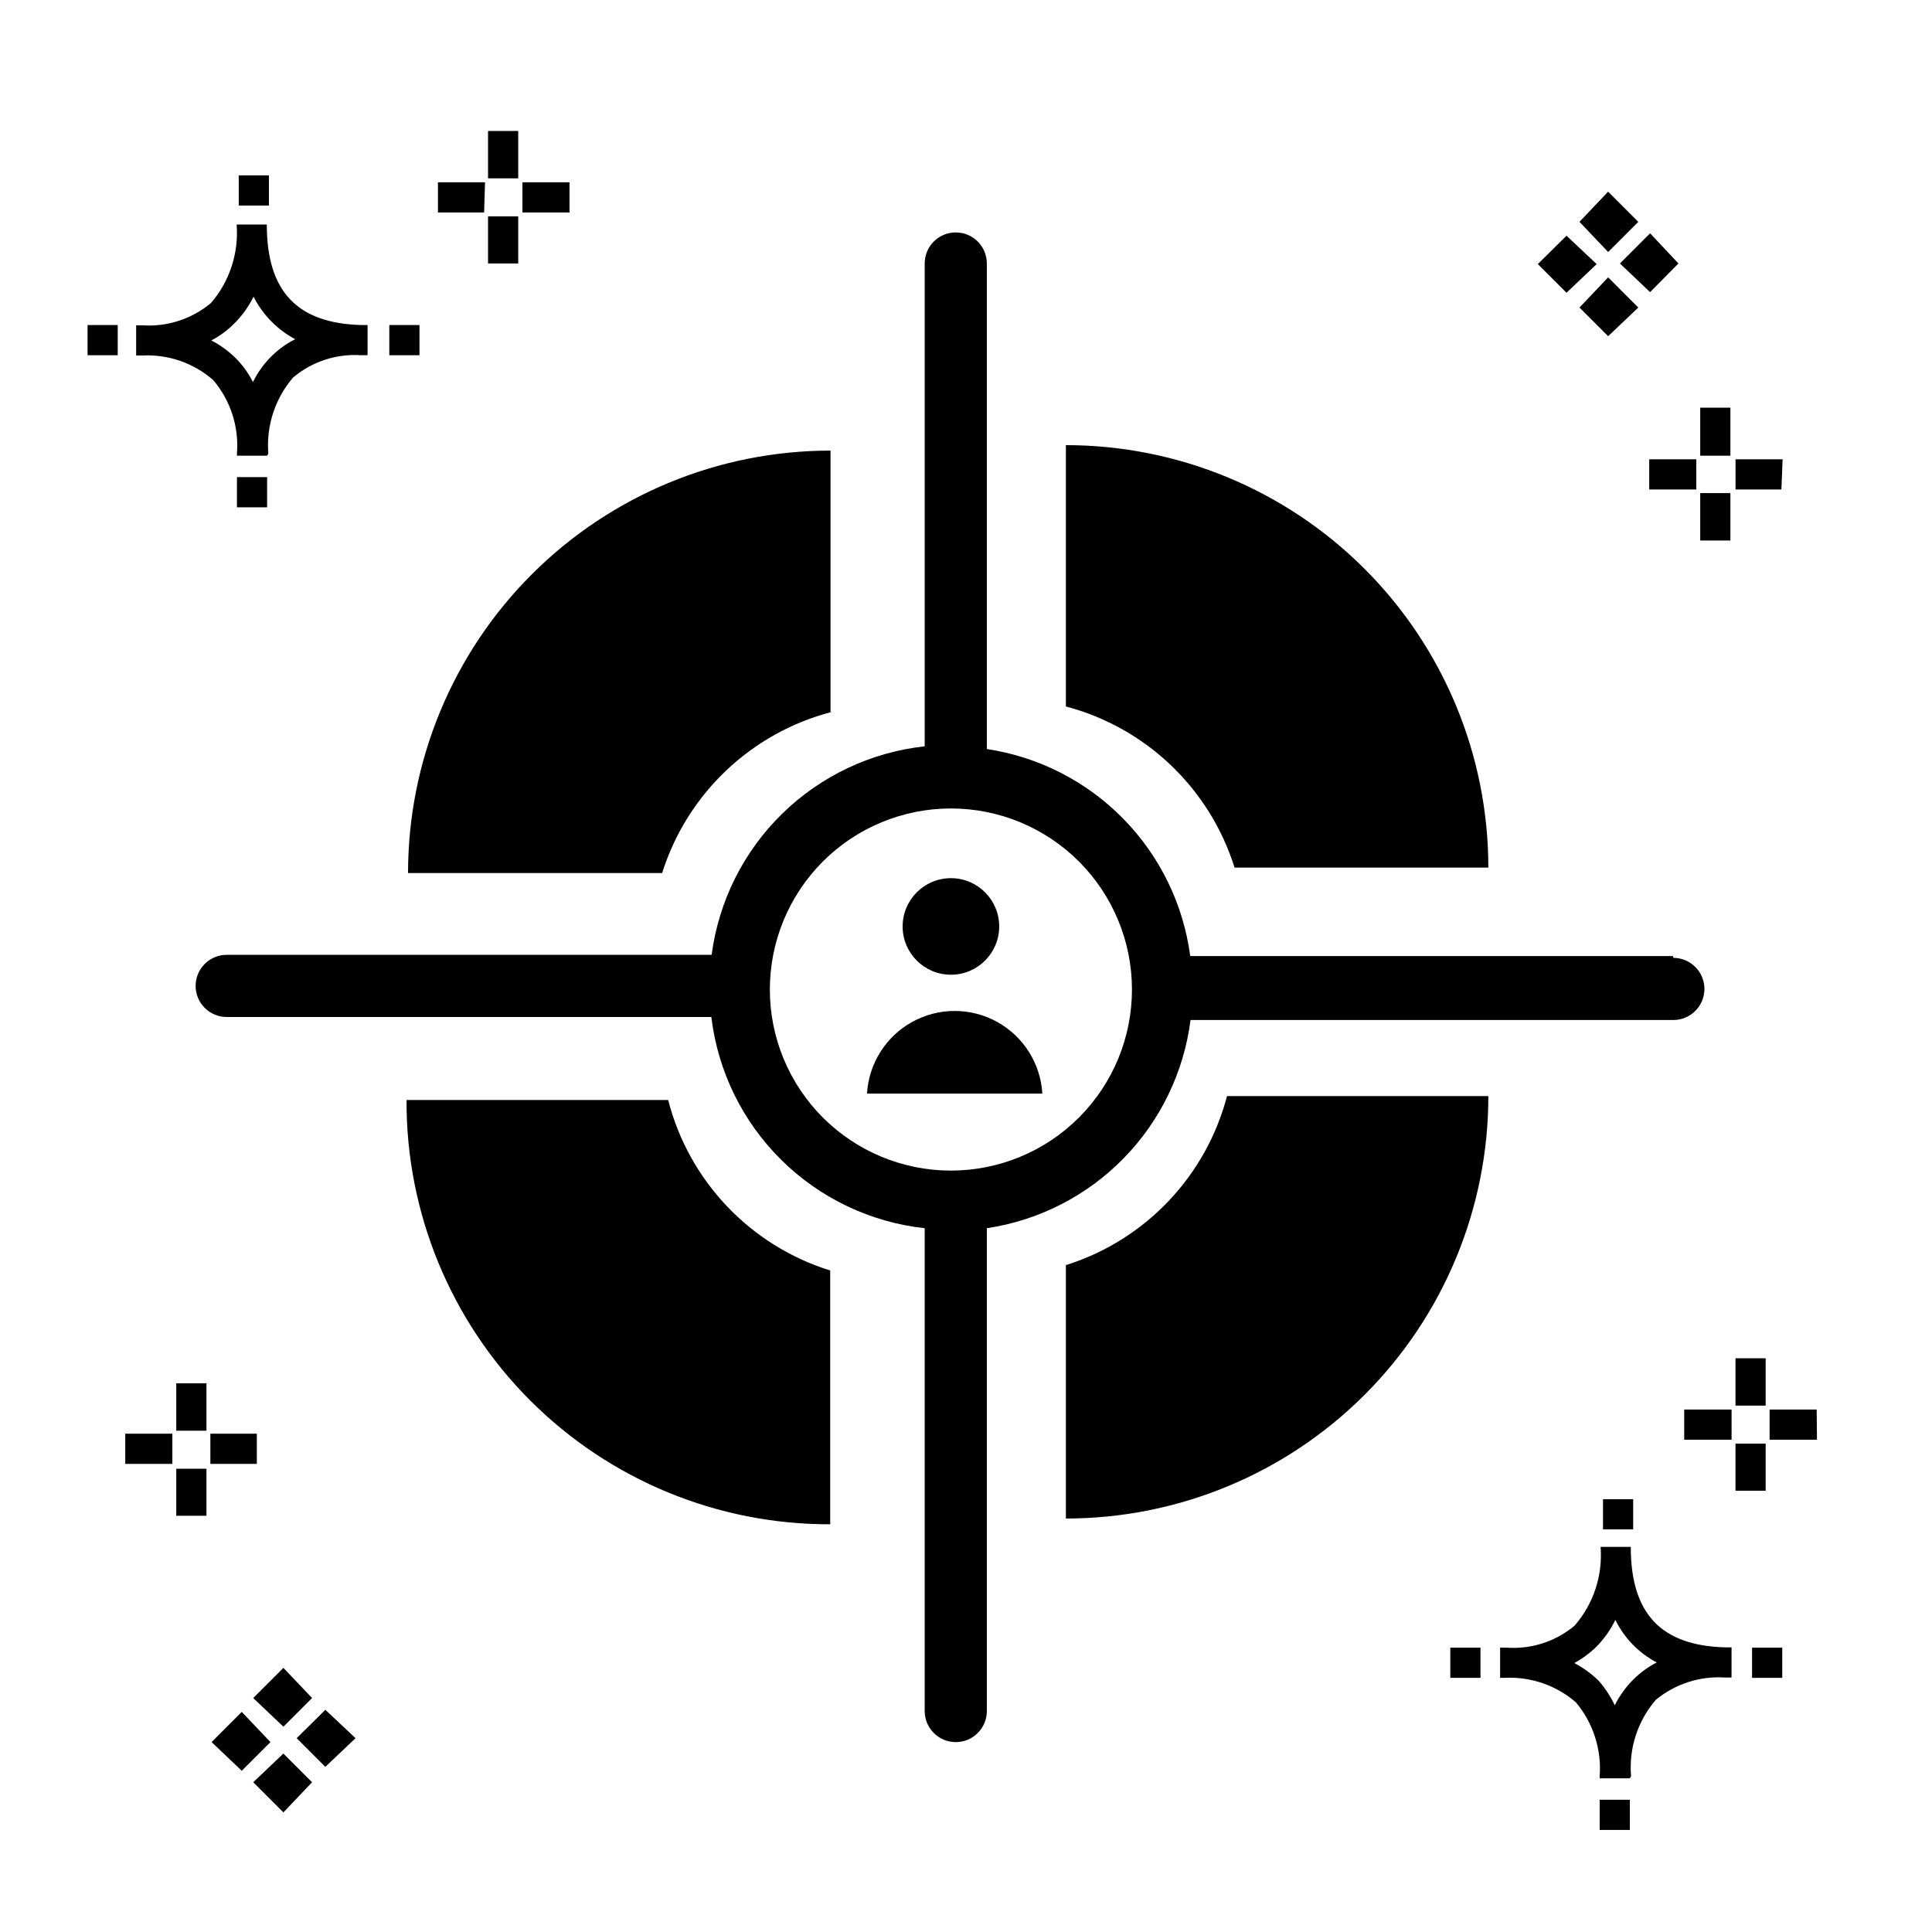
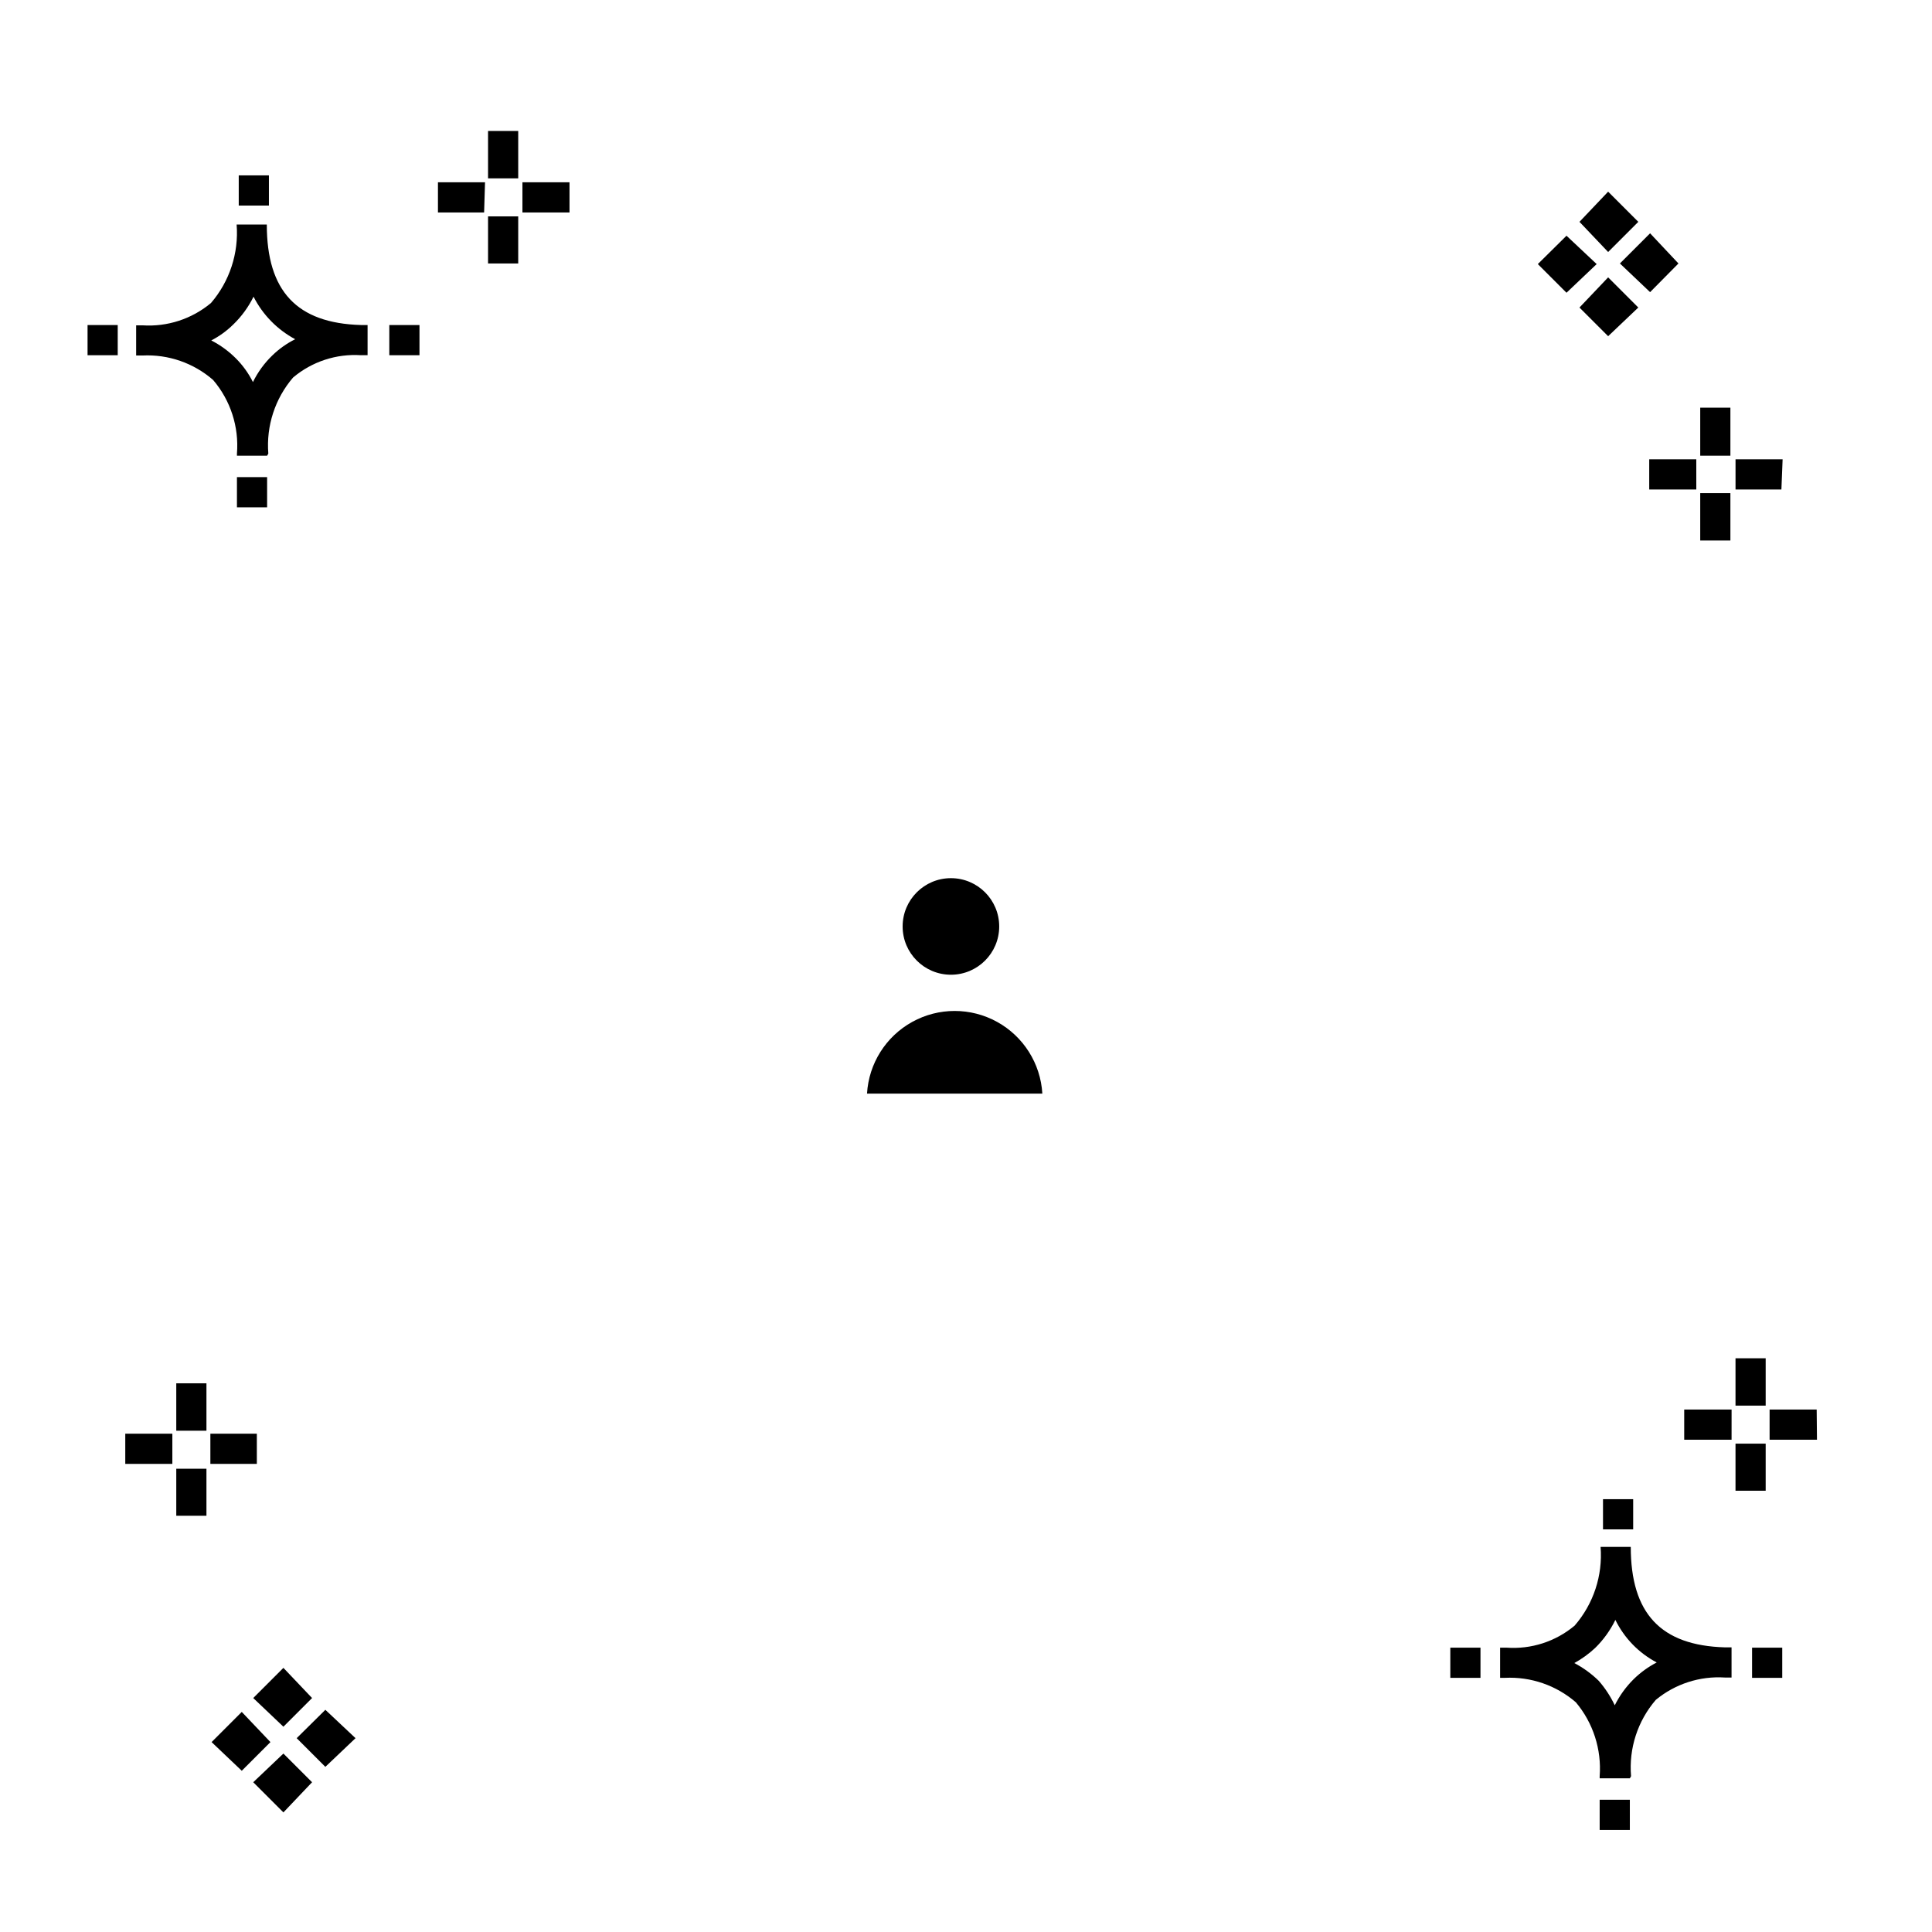
<svg xmlns="http://www.w3.org/2000/svg" fill="#000000" width="800px" height="800px" version="1.1" viewBox="144 144 512 512">
  <g>
    <path d="m408.8 389.52c0 7.066-5.731 12.793-12.797 12.793s-12.797-5.727-12.797-12.793c0-7.066 5.731-12.797 12.797-12.797s12.797 5.731 12.797 12.797" />
    <path d="m373.77 433.82c0.469-7.977 4.996-15.152 11.992-19.012 6.996-3.859 15.48-3.859 22.477 0 6.996 3.859 11.523 11.035 11.992 19.012z" />
-     <path d="m587.37 397.36h-127.95 0.004c-1.824-13.75-8.066-26.539-17.789-36.434s-22.395-16.359-36.113-18.426v-128.67c0-4.547-3.688-8.234-8.234-8.234-4.551 0-8.238 3.688-8.238 8.234v127.95c-14.238 1.559-27.543 7.856-37.777 17.875-10.238 10.016-16.816 23.184-18.68 37.383h-128.51c-4.551 0-8.238 3.688-8.238 8.238 0 4.547 3.688 8.234 8.238 8.234h128.43c1.719 14.344 8.242 27.684 18.508 37.848s23.672 16.555 38.031 18.133v127.95c0 4.547 3.688 8.234 8.238 8.234 4.547 0 8.234-3.688 8.234-8.234v-127.95c13.781-2.066 26.508-8.57 36.25-18.531 9.742-9.961 15.969-22.828 17.73-36.648h127.95c4.547 0 8.234-3.688 8.234-8.234 0-4.551-3.688-8.238-8.234-8.238zm-191.37 56.859c-12.727 0-24.93-5.055-33.93-14.055-8.996-8.996-14.051-21.203-14.051-33.93 0-12.723 5.055-24.93 14.051-33.926 9-9 21.203-14.055 33.93-14.055s24.93 5.055 33.93 14.055c8.996 8.996 14.051 21.203 14.051 33.926 0 12.727-5.055 24.934-14.051 33.93-9 9-21.203 14.055-33.93 14.055z" />
-     <path d="m426.47 331.22v-69.254c29.691 0 58.168 11.797 79.164 32.793 20.996 20.996 32.793 49.473 32.793 79.168h-67.254c-6.578-20.969-23.457-37.094-44.703-42.707zm0 147.95v67.254c29.691 0 58.168-11.793 79.164-32.789 20.996-20.996 32.793-49.473 32.793-79.168h-69.254c-5.551 21.172-21.539 38.035-42.383 44.703zm-62.375-146.5v-69.254c-29.695 0-58.172 11.797-79.168 32.793-20.996 20.996-32.793 49.473-32.793 79.164h67.336c6.621-21.027 23.605-37.164 44.941-42.703zm-43.027 102.84h-69.332c-0.129 29.832 11.656 58.48 32.734 79.59s49.711 32.934 79.543 32.848v-67.254c-21.18-6.598-37.43-23.695-42.945-45.184z" />
    <path d="m198.71 545.7h-7.996v-12.477h7.996zm13.355-13.754h-12.316v-7.996h12.316zm-22.391 0h-12.477v-7.996h12.477zm9.035-8.797h-7.996v-12.555h7.996zm369.22 105.8v-7.996h7.996v7.996zm7.996-13.676h-7.996v-0.559c0.535-7.106-1.73-14.141-6.316-19.594-5.199-4.496-11.93-6.816-18.793-6.477h-1.277v-7.996h1.68l-0.004-0.004c6.555 0.48 13.039-1.613 18.074-5.836 4.996-5.758 7.473-13.273 6.879-20.871h7.996c0 17.672 7.996 26.148 24.949 26.629h1.758v7.996h-1.758c-6.633-0.434-13.184 1.684-18.312 5.918-4.816 5.59-7.18 12.883-6.559 20.234zm-14.711-30.547c2.375 1.246 4.559 2.836 6.477 4.715 1.703 1.957 3.129 4.137 4.238 6.481 1.285-2.582 2.988-4.93 5.039-6.957 1.797-1.758 3.848-3.238 6.078-4.398-4.758-2.504-8.594-6.453-10.957-11.277-1.348 2.769-3.16 5.285-5.359 7.438-1.664 1.555-3.519 2.898-5.516 4zm-32.867 3.918v-7.996h7.996v7.996zm79.969 0v-7.996h7.996v7.996zm-39.504-39.344v-7.996h7.996v7.996zm-362.02-270.86v-7.996h7.996v7.996zm7.996-13.676h-7.996v-0.559c0.574-7.086-1.699-14.109-6.32-19.516-5.164-4.496-11.871-6.82-18.711-6.477h-1.68v-7.996h1.68c6.586 0.434 13.086-1.684 18.152-5.918 4.945-5.75 7.391-13.234 6.797-20.793h7.996c0 17.672 7.996 26.148 24.949 26.629h1.758v7.996h-1.758l0.004 0.004c-6.539-0.426-12.988 1.695-17.996 5.918-4.781 5.574-7.141 12.828-6.555 20.152zm-14.797-30.547c2.391 1.227 4.578 2.82 6.481 4.715 1.852 1.844 3.391 3.981 4.559 6.32 1.285-2.625 3.016-5.008 5.117-7.039 1.789-1.746 3.84-3.203 6.078-4.316-4.746-2.543-8.598-6.477-11.035-11.277-1.348 2.746-3.16 5.234-5.359 7.359-1.723 1.699-3.691 3.125-5.84 4.238zm-32.789 3.918v-7.996h7.996v7.996zm79.969 0v-7.996h7.996v7.996zm-39.902-39.664v-7.996h7.996v7.996zm351.87 7.996-7.598 7.516 7.598 7.598 7.996-7.598zm11.035 11.035-7.598 7.996 7.598 7.598 7.996-7.598zm0-22.711-7.598 7.996 7.598 7.996 7.996-7.996zm11.117 11.035-7.996 7.996 7.996 7.598 7.516-7.598zm-373.22 391.85-7.996 7.996 7.996 7.598 7.598-7.598zm11.035 11.035-7.996 7.598 7.996 7.996 7.598-7.996zm0-22.711-7.996 7.996 7.996 7.598 7.598-7.598zm11.117 11.117-7.598 7.516 7.598 7.598 7.996-7.598zm381.7-58.059h-7.996v-12.477h7.996zm13.594-13.516h-12.555v-7.996h12.477zm-22.633 0h-12.551v-7.996h12.555zm9.039-9.035h-7.996v-12.555h7.996zm-330.59-302.69h-7.996v-12.473h7.996zm13.594-13.516h-12.477v-7.996h12.477zm-22.633 0h-12.234v-7.996h12.477zm9.039-9.035h-7.996v-12.555h7.996zm321.24 95.965h-7.996v-12.555h7.996zm13.516-13.516h-12.156v-7.996h12.477zm-22.551 0h-12.477v-7.996h12.473zm9.035-8.957h-7.996v-12.715h7.996z" />
  </g>
</svg>